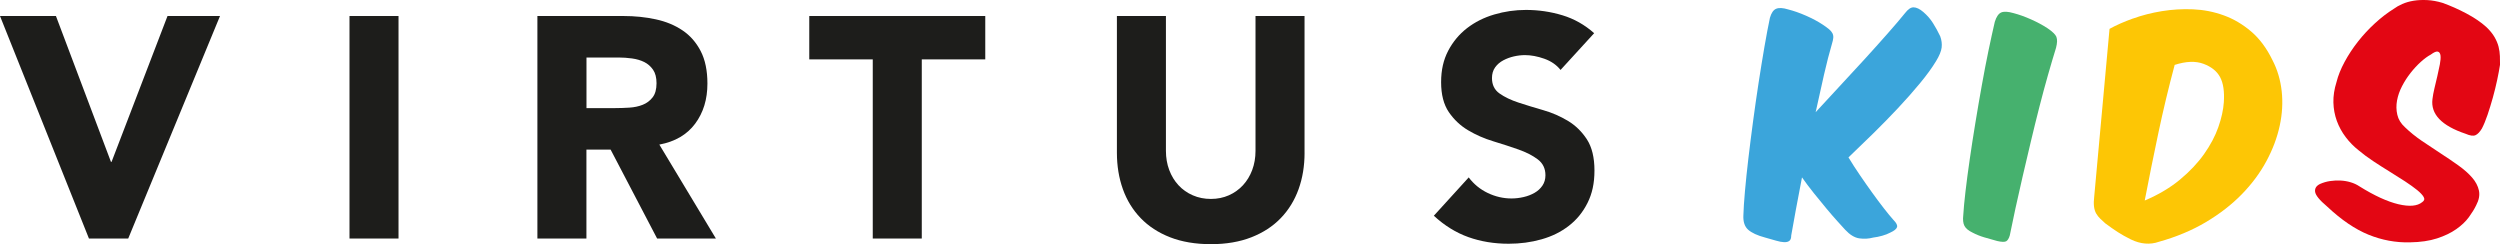
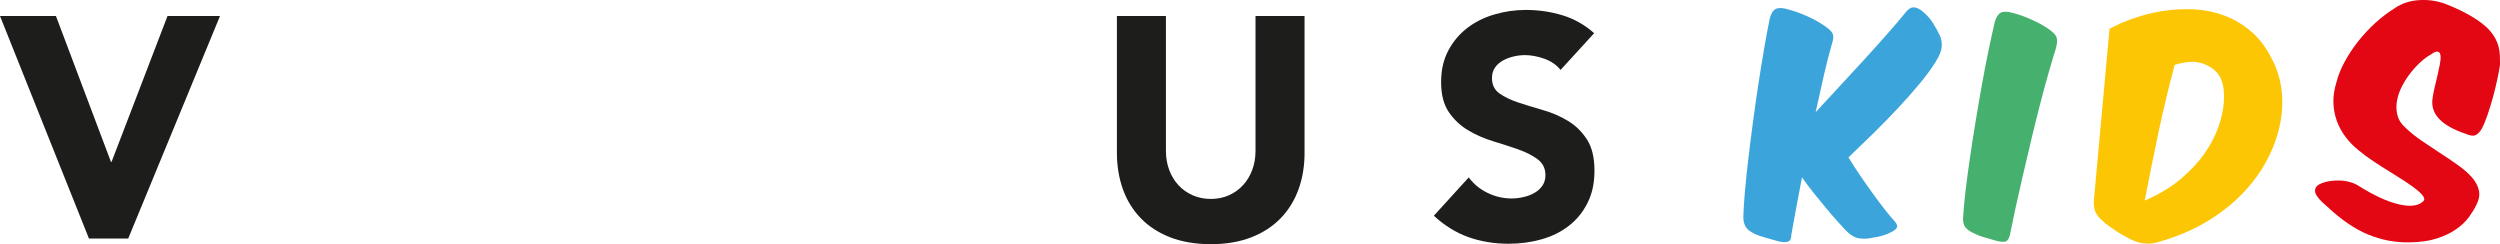
<svg xmlns="http://www.w3.org/2000/svg" id="Livello_2" data-name="Livello 2" viewBox="0 0 907.24 88.61">
  <defs>
    <style>      .cls-1 {        fill: #46b16e;      }      .cls-2 {        fill: #1d1d1b;      }      .cls-3 {        fill: #e30613;      }      .cls-4 {        fill: #3ba5db;      }      .cls-5 {        fill: #fdc605;      }    </style>
  </defs>
  <g id="Livello_1-2" data-name="Livello 1">
    <g>
      <polygon class="cls-2" points="0 5.81 20.3 5.81 40.26 58.73 40.49 58.73 60.79 5.81 79.84 5.81 46.53 86.56 32.28 86.56 0 5.81" />
-       <rect class="cls-2" x="126.83" y="5.81" width="17.79" height="80.75" />
-       <path class="cls-2" d="M195.03,5.81h31.25c4.11,0,8,.4,11.69,1.2,3.69.8,6.92,2.13,9.69,4,2.78,1.86,4.98,4.37,6.61,7.52,1.64,3.16,2.45,7.09,2.45,11.81,0,5.7-1.48,10.55-4.45,14.54-2.97,3.99-7.3,6.53-13,7.59l20.53,34.1h-21.33l-16.88-32.28h-8.78v32.28h-17.79V5.81ZM212.82,39.23h10.49c1.6,0,3.29-.06,5.07-.17,1.79-.11,3.4-.45,4.85-1.03,1.44-.57,2.64-1.46,3.59-2.68.95-1.21,1.43-2.93,1.43-5.13,0-2.05-.42-3.69-1.25-4.9-.84-1.21-1.9-2.15-3.19-2.8-1.29-.64-2.78-1.08-4.45-1.31-1.67-.23-3.31-.34-4.9-.34h-11.63v18.36Z" />
-       <polygon class="cls-2" points="316.72 21.55 293.68 21.55 293.68 5.81 357.55 5.81 357.55 21.55 334.51 21.55 334.51 86.56 316.72 86.56 316.72 21.55" />
      <path class="cls-2" d="M473.42,55.42c0,4.79-.72,9.2-2.17,13.23-1.45,4.03-3.6,7.53-6.45,10.49-2.85,2.97-6.41,5.29-10.66,6.96-4.26,1.67-9.16,2.51-14.71,2.51s-10.57-.84-14.83-2.51c-4.26-1.67-7.81-3.99-10.67-6.96-2.85-2.97-5-6.46-6.44-10.49-1.44-4.03-2.17-8.44-2.17-13.23V5.81h17.79v48.93c0,2.51.4,4.83,1.2,6.96.8,2.13,1.92,3.97,3.37,5.53,1.44,1.56,3.17,2.78,5.19,3.65,2.01.88,4.2,1.31,6.56,1.31s4.52-.44,6.5-1.31c1.97-.87,3.68-2.09,5.13-3.65,1.44-1.56,2.56-3.4,3.36-5.53.8-2.13,1.2-4.45,1.2-6.96V5.81h17.79v49.61Z" />
      <path class="cls-2" d="M566.3,25.36c-1.45-1.82-3.41-3.17-5.88-4.05-2.47-.87-4.8-1.31-7.01-1.31-1.29,0-2.62.15-3.99.46-1.37.31-2.66.78-3.88,1.43-1.22.64-2.21,1.5-2.97,2.56-.76,1.07-1.14,2.36-1.14,3.88,0,2.43.91,4.3,2.74,5.59,1.82,1.29,4.13,2.4,6.9,3.31,2.77.91,5.76,1.82,8.95,2.74,3.19.91,6.17,2.21,8.96,3.88,2.77,1.67,5.07,3.92,6.9,6.73,1.82,2.81,2.74,6.58,2.74,11.29s-.84,8.41-2.51,11.75c-1.67,3.35-3.93,6.12-6.79,8.33-2.85,2.21-6.15,3.84-9.92,4.9-3.76,1.07-7.74,1.6-11.92,1.6-5.25,0-10.11-.8-14.6-2.4-4.49-1.6-8.67-4.18-12.55-7.76l12.66-13.91c1.82,2.43,4.13,4.32,6.9,5.65,2.78,1.33,5.65,1.99,8.61,1.99,1.44,0,2.91-.17,4.39-.51,1.49-.34,2.82-.86,4-1.54,1.18-.68,2.13-1.56,2.85-2.62.72-1.06,1.09-2.32,1.09-3.76,0-2.43-.93-4.35-2.79-5.76-1.86-1.4-4.21-2.6-7.02-3.59-2.81-.99-5.86-1.98-9.12-2.97-3.27-.99-6.31-2.32-9.12-3.99-2.82-1.67-5.15-3.88-7.02-6.61-1.86-2.74-2.79-6.35-2.79-10.83s.86-8.13,2.56-11.41c1.72-3.27,4-6.01,6.84-8.21,2.85-2.2,6.14-3.86,9.87-4.96,3.72-1.1,7.56-1.66,11.52-1.66,4.56,0,8.97.65,13.23,1.94,4.26,1.29,8.1,3.46,11.52,6.5l-12.2,13.34Z" />
      <path class="cls-4" d="M674.96,63.56c1.49,2.19,2.97,4.31,4.44,6.34,1.46,2.04,2.86,3.91,4.2,5.63,1.34,1.72,2.51,3.15,3.53,4.29,1.08,1.08,1.51,1.95,1.29,2.62-.22.67-1.03,1.32-2.43,1.96-.83.45-1.8.83-2.91,1.14-1.11.32-2.21.54-3.29.67-1.65.44-3.34.54-5.06.29-1.72-.25-3.43-1.3-5.15-3.15-.7-.76-1.65-1.81-2.86-3.15-1.21-1.34-2.53-2.86-3.96-4.58-1.43-1.72-2.93-3.54-4.48-5.48-1.56-1.94-3-3.86-4.34-5.77-.83,4.2-1.56,8.04-2.19,11.54-.64,3.5-1.21,6.68-1.72,9.54,0,.95-.22,1.6-.67,1.95-.45.35-1.08.51-1.91.48-.83-.03-1.83-.22-3-.57-1.18-.35-2.47-.72-3.86-1.1-2.86-.76-4.93-1.72-6.2-2.86-1.27-1.14-1.84-2.89-1.72-5.25.06-2.22.25-5.13.57-8.73.32-3.59.73-7.55,1.24-11.88.51-4.32,1.08-8.85,1.72-13.59.64-4.74,1.3-9.38,2-13.93.7-4.55,1.4-8.85,2.1-12.92.7-4.07,1.37-7.6,2-10.59.51-1.78,1.27-2.88,2.29-3.29,1.02-.41,2.45-.33,4.29.24,2.03.51,4.21,1.27,6.53,2.29,2.32,1.02,4.34,2.1,6.06,3.24.95.64,1.72,1.19,2.29,1.67s.98.97,1.24,1.48c.25.51.35,1.07.29,1.67-.06.6-.22,1.32-.48,2.15-.95,3.24-1.91,6.95-2.86,11.11-.95,4.17-1.97,8.73-3.05,13.69,2.67-2.92,5.56-6.06,8.68-9.39,3.11-3.34,6.15-6.63,9.11-9.87,2.96-3.24,5.72-6.33,8.3-9.25,2.58-2.92,4.69-5.4,6.34-7.44,1.08-1.4,2.1-2.1,3.05-2.1,1.08,0,2.29.57,3.62,1.72,1.4,1.21,2.56,2.54,3.48,4.01.92,1.46,1.8,3.05,2.62,4.77.51,1.4.68,2.77.52,4.1-.16,1.34-.84,2.99-2.05,4.96-1.46,2.42-3.42,5.1-5.87,8.06-2.45,2.96-5.12,5.98-8.01,9.06-2.89,3.08-5.9,6.15-9.01,9.2-3.12,3.05-6.07,5.91-8.87,8.58,1.27,2.1,2.65,4.24,4.15,6.44Z" />
      <path class="cls-1" d="M746.27,13.44c.35.89.3,2.19-.14,3.91-.89,2.86-1.86,6.14-2.91,9.82-1.05,3.69-2.1,7.58-3.15,11.68-1.05,4.1-2.08,8.3-3.1,12.59-1.02,4.29-2,8.49-2.96,12.59-.95,4.1-1.83,7.98-2.62,11.64-.8,3.66-1.48,6.91-2.05,9.78-.32,1.08-.75,1.78-1.29,2.1-.54.32-1.64.29-3.29-.09-1.65-.45-3.23-.89-4.72-1.34-1.49-.44-2.91-1.02-4.24-1.72-1.46-.7-2.43-1.51-2.91-2.43-.48-.92-.62-2.21-.43-3.86.13-2.22.4-5.1.81-8.63.41-3.53.92-7.39,1.53-11.59.6-4.2,1.29-8.62,2.05-13.26.76-4.64,1.54-9.19,2.34-13.64.79-4.45,1.61-8.66,2.43-12.64.83-3.97,1.59-7.45,2.29-10.44.57-1.84,1.35-2.97,2.34-3.39.98-.41,2.46-.33,4.44.24,1.97.51,4.1,1.27,6.39,2.29,2.29,1.02,4.29,2.1,6.01,3.24,1.78,1.21,2.85,2.26,3.2,3.15Z" />
      <path class="cls-5" d="M774.08,6.72c3.27-1.18,6.76-2.07,10.44-2.67,3.69-.6,7.45-.83,11.3-.67,3.85.16,7.57.89,11.16,2.19,3.59,1.3,6.91,3.26,9.97,5.87,3.05,2.61,5.63,6.07,7.73,10.4,1.78,3.43,2.89,7.19,3.34,11.25.44,4.07.21,8.25-.72,12.54-.92,4.29-2.53,8.57-4.82,12.83-2.29,4.26-5.26,8.27-8.92,12.02-3.66,3.75-8,7.12-13.02,10.11-5.02,2.99-10.72,5.37-17.07,7.15-3.24,1.14-6.65.86-10.21-.86-1.78-.89-3.34-1.76-4.67-2.62-1.34-.86-2.86-1.92-4.58-3.2-.64-.57-1.24-1.13-1.81-1.67-.57-.54-1.06-1.16-1.48-1.86-.41-.7-.68-1.56-.81-2.58-.13-1.02-.1-2.32.1-3.91l5.53-60.57c2.42-1.34,5.26-2.59,8.54-3.77ZM791.1,65.18c3.56-2.96,6.49-6.06,8.77-9.3,2.29-3.24,4.01-6.49,5.15-9.73,1.14-3.24,1.81-6.26,2-9.06.25-3.88-.19-6.9-1.34-9.06-1.14-2.16-3.15-3.78-6.01-4.86-2.86-1.08-6.36-.95-10.49.38-2.23,8.33-4.2,16.55-5.91,24.66-1.72,8.11-3.37,16.3-4.96,24.56,4.96-2.1,9.22-4.63,12.78-7.58Z" />
      <path class="cls-3" d="M845.53,65.71c1.27-.19,2.54-.25,3.82-.19,1.27.06,2.49.27,3.67.62,1.18.35,2.24.84,3.2,1.48,5.4,3.37,10.11,5.53,14.12,6.49,4.01.95,6.9.7,8.68-.76.76-.51.94-1.13.52-1.86-.41-.73-1.21-1.57-2.38-2.53-1.18-.95-2.64-2-4.39-3.15-1.75-1.14-3.61-2.32-5.58-3.53-1.97-1.21-3.94-2.46-5.91-3.77-1.97-1.3-3.75-2.62-5.34-3.96-1.78-1.4-3.35-3-4.72-4.82-1.37-1.81-2.43-3.77-3.2-5.87-.76-2.1-1.18-4.32-1.24-6.68-.06-2.35.32-4.83,1.14-7.44.57-2.29,1.54-4.7,2.91-7.25,1.37-2.54,2.99-5.01,4.86-7.39,1.87-2.38,3.94-4.61,6.2-6.68,2.26-2.07,4.56-3.83,6.91-5.29.76-.57,1.75-1.13,2.96-1.67,1.21-.54,2.58-.94,4.1-1.19,1.53-.25,3.18-.33,4.96-.24,1.78.09,3.62.43,5.53,1,2.86,1.02,5.74,2.29,8.63,3.82,2.89,1.53,5.33,3.18,7.3,4.96,1.27,1.21,2.26,2.42,2.96,3.62.7,1.21,1.19,2.38,1.48,3.53.29,1.14.44,2.27.48,3.39.03,1.11.05,2.15.05,3.1-.25,1.65-.6,3.53-1.05,5.63-.45,2.1-.97,4.23-1.57,6.39-.61,2.16-1.24,4.23-1.91,6.2-.67,1.97-1.35,3.62-2.05,4.96-.76,1.27-1.54,2.08-2.34,2.43-.8.35-1.99.18-3.58-.52-8.71-2.92-12.72-7.12-12.02-12.59.13-1.14.37-2.45.72-3.91.35-1.46.7-2.94,1.05-4.44.35-1.49.65-2.91.91-4.24.25-1.34.33-2.4.24-3.2-.1-.79-.41-1.27-.95-1.43-.54-.16-1.42.21-2.62,1.1-1.08.57-2.27,1.45-3.58,2.62-1.3,1.18-2.54,2.51-3.72,4.01-1.18,1.5-2.21,3.1-3.1,4.82-.89,1.72-1.49,3.45-1.81,5.2-.32,1.75-.29,3.47.1,5.15.38,1.69,1.3,3.2,2.77,4.53,1.84,1.78,3.91,3.45,6.2,5.01,2.29,1.56,4.56,3.07,6.82,4.53,2.26,1.46,4.39,2.91,6.39,4.34,2,1.43,3.66,2.89,4.96,4.39,1.3,1.49,2.13,3.07,2.48,4.72.35,1.65.01,3.43-1,5.34-.64,1.34-1.53,2.78-2.67,4.34-1.14,1.56-2.67,3-4.58,4.34-1.91,1.34-4.23,2.45-6.96,3.34-2.73.89-6.01,1.37-9.82,1.43-5.15.13-10.16-.8-15.02-2.77-4.86-1.97-9.87-5.37-15.02-10.21-2.8-2.35-4.26-4.16-4.39-5.44-.13-1.21.48-2.13,1.81-2.77,1.14-.51,2.35-.86,3.62-1.05Z" />
    </g>
  </g>
</svg>